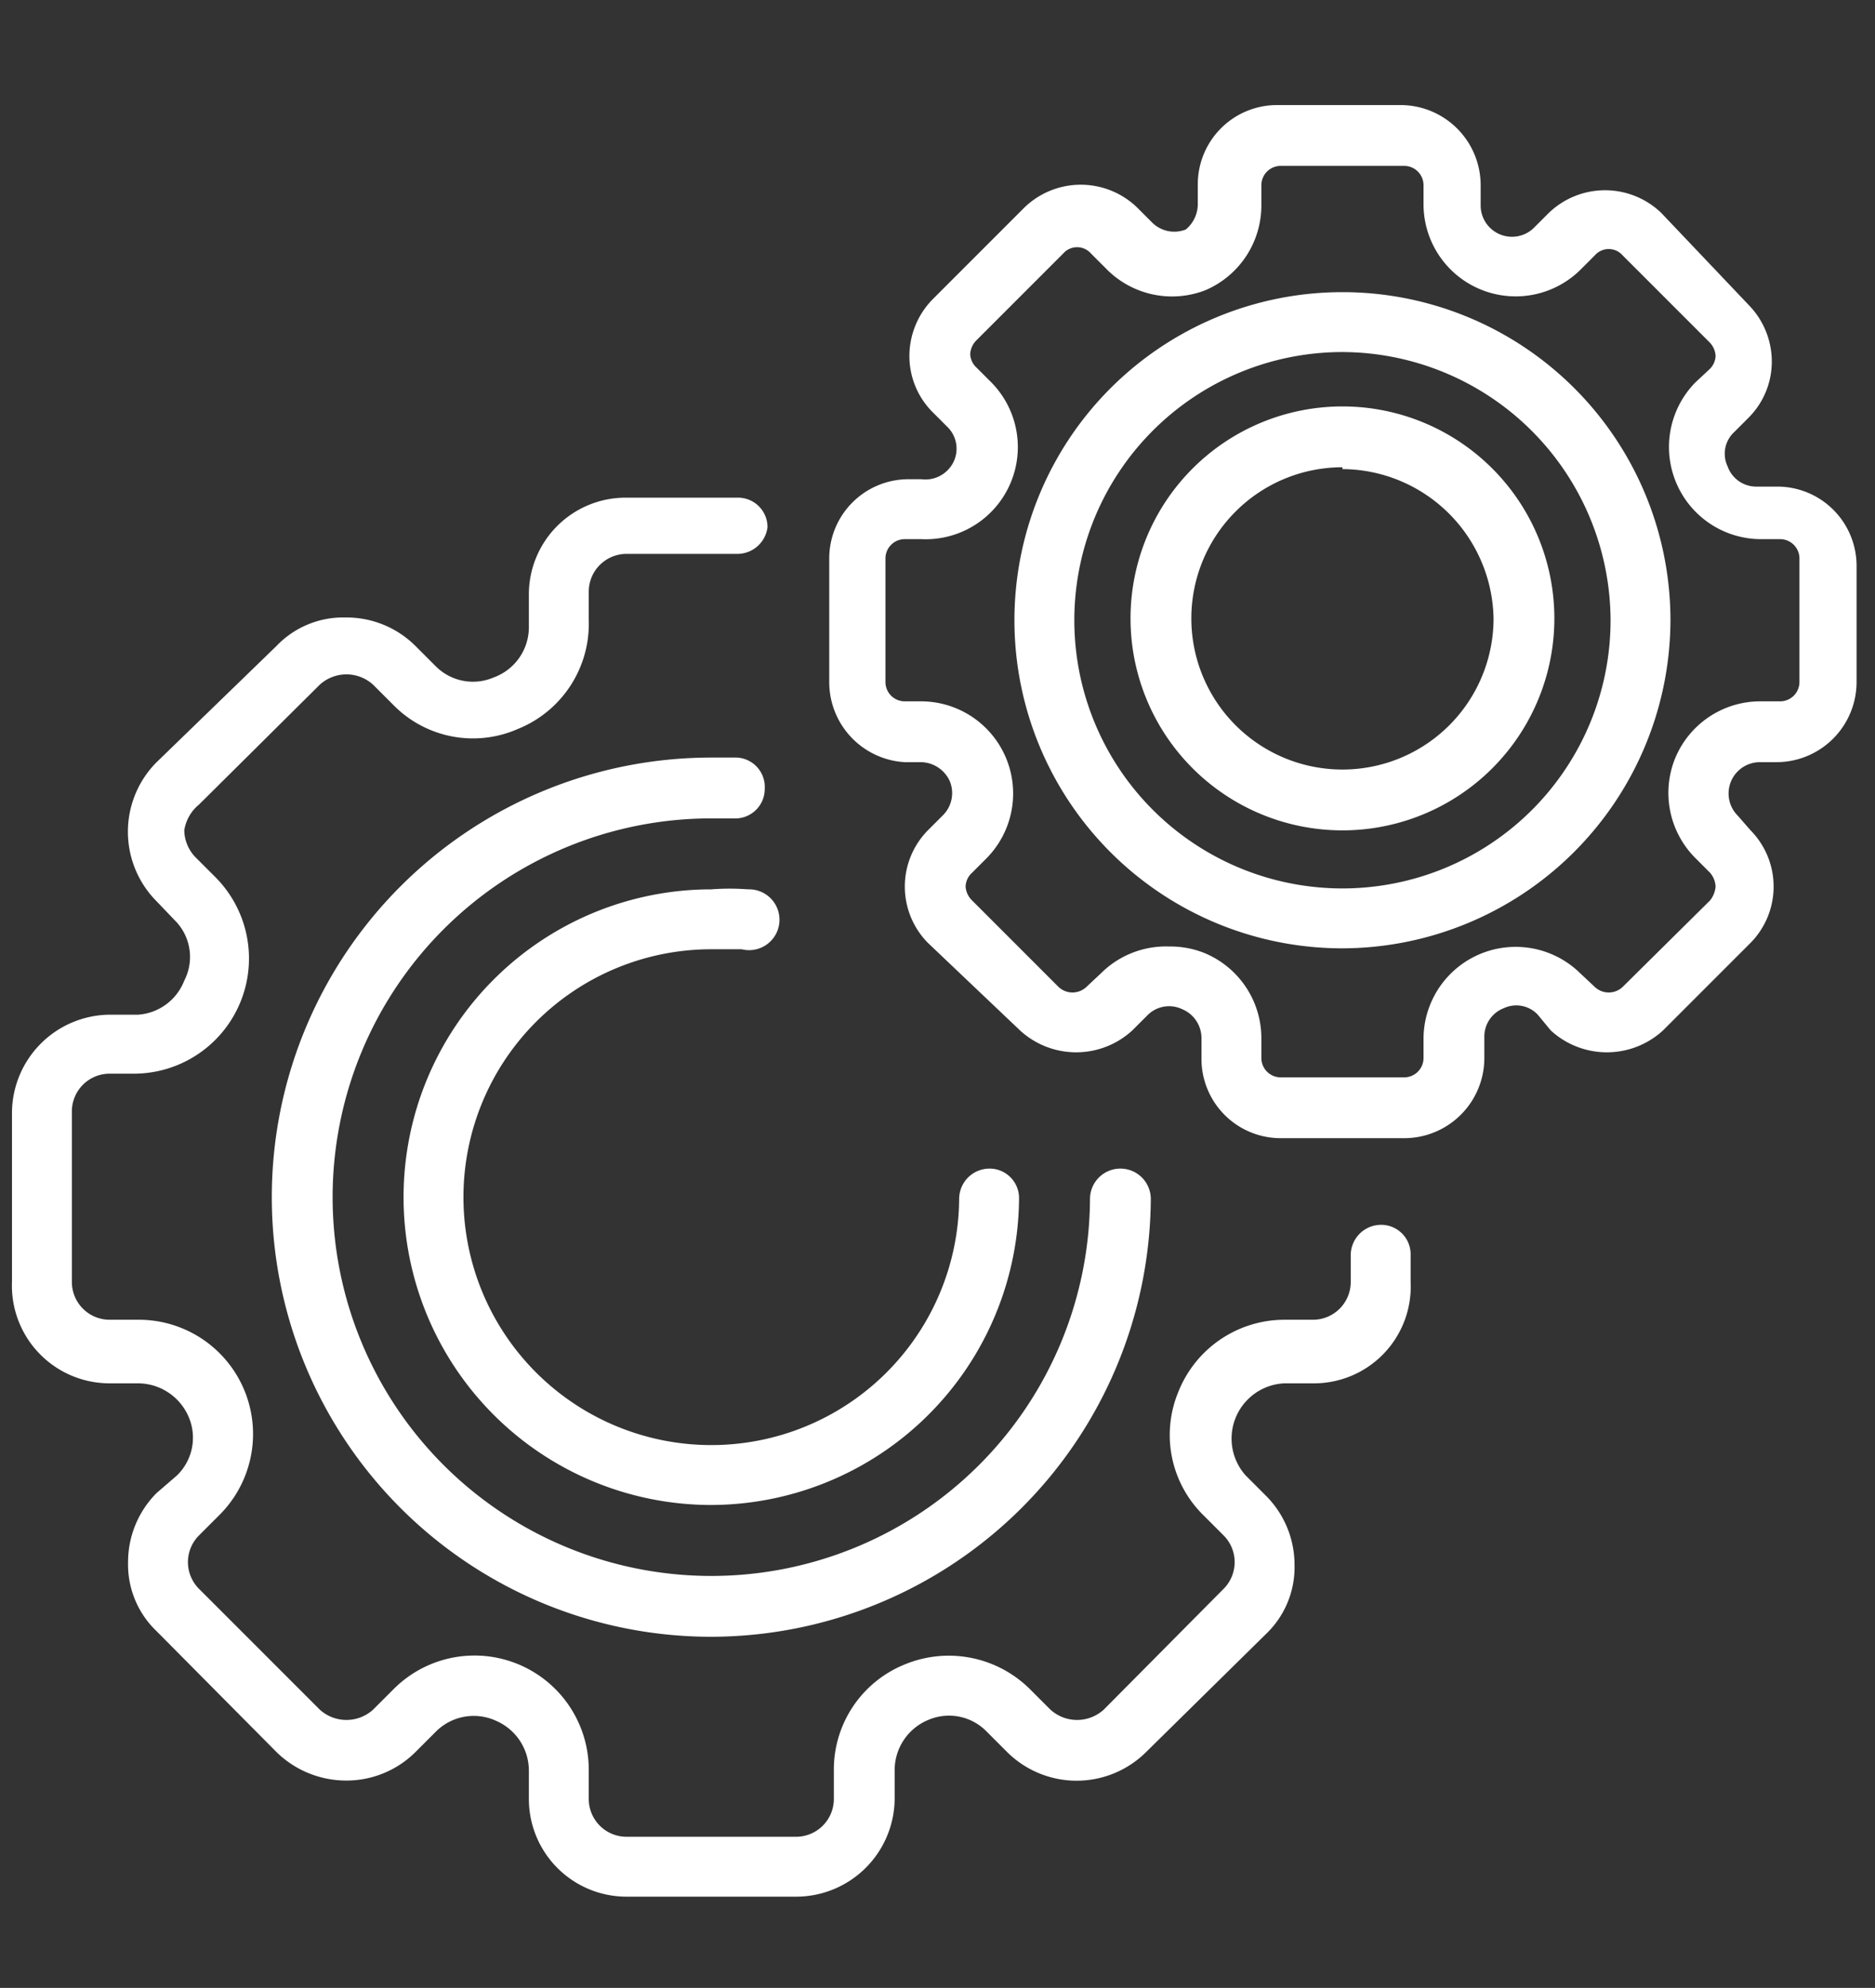
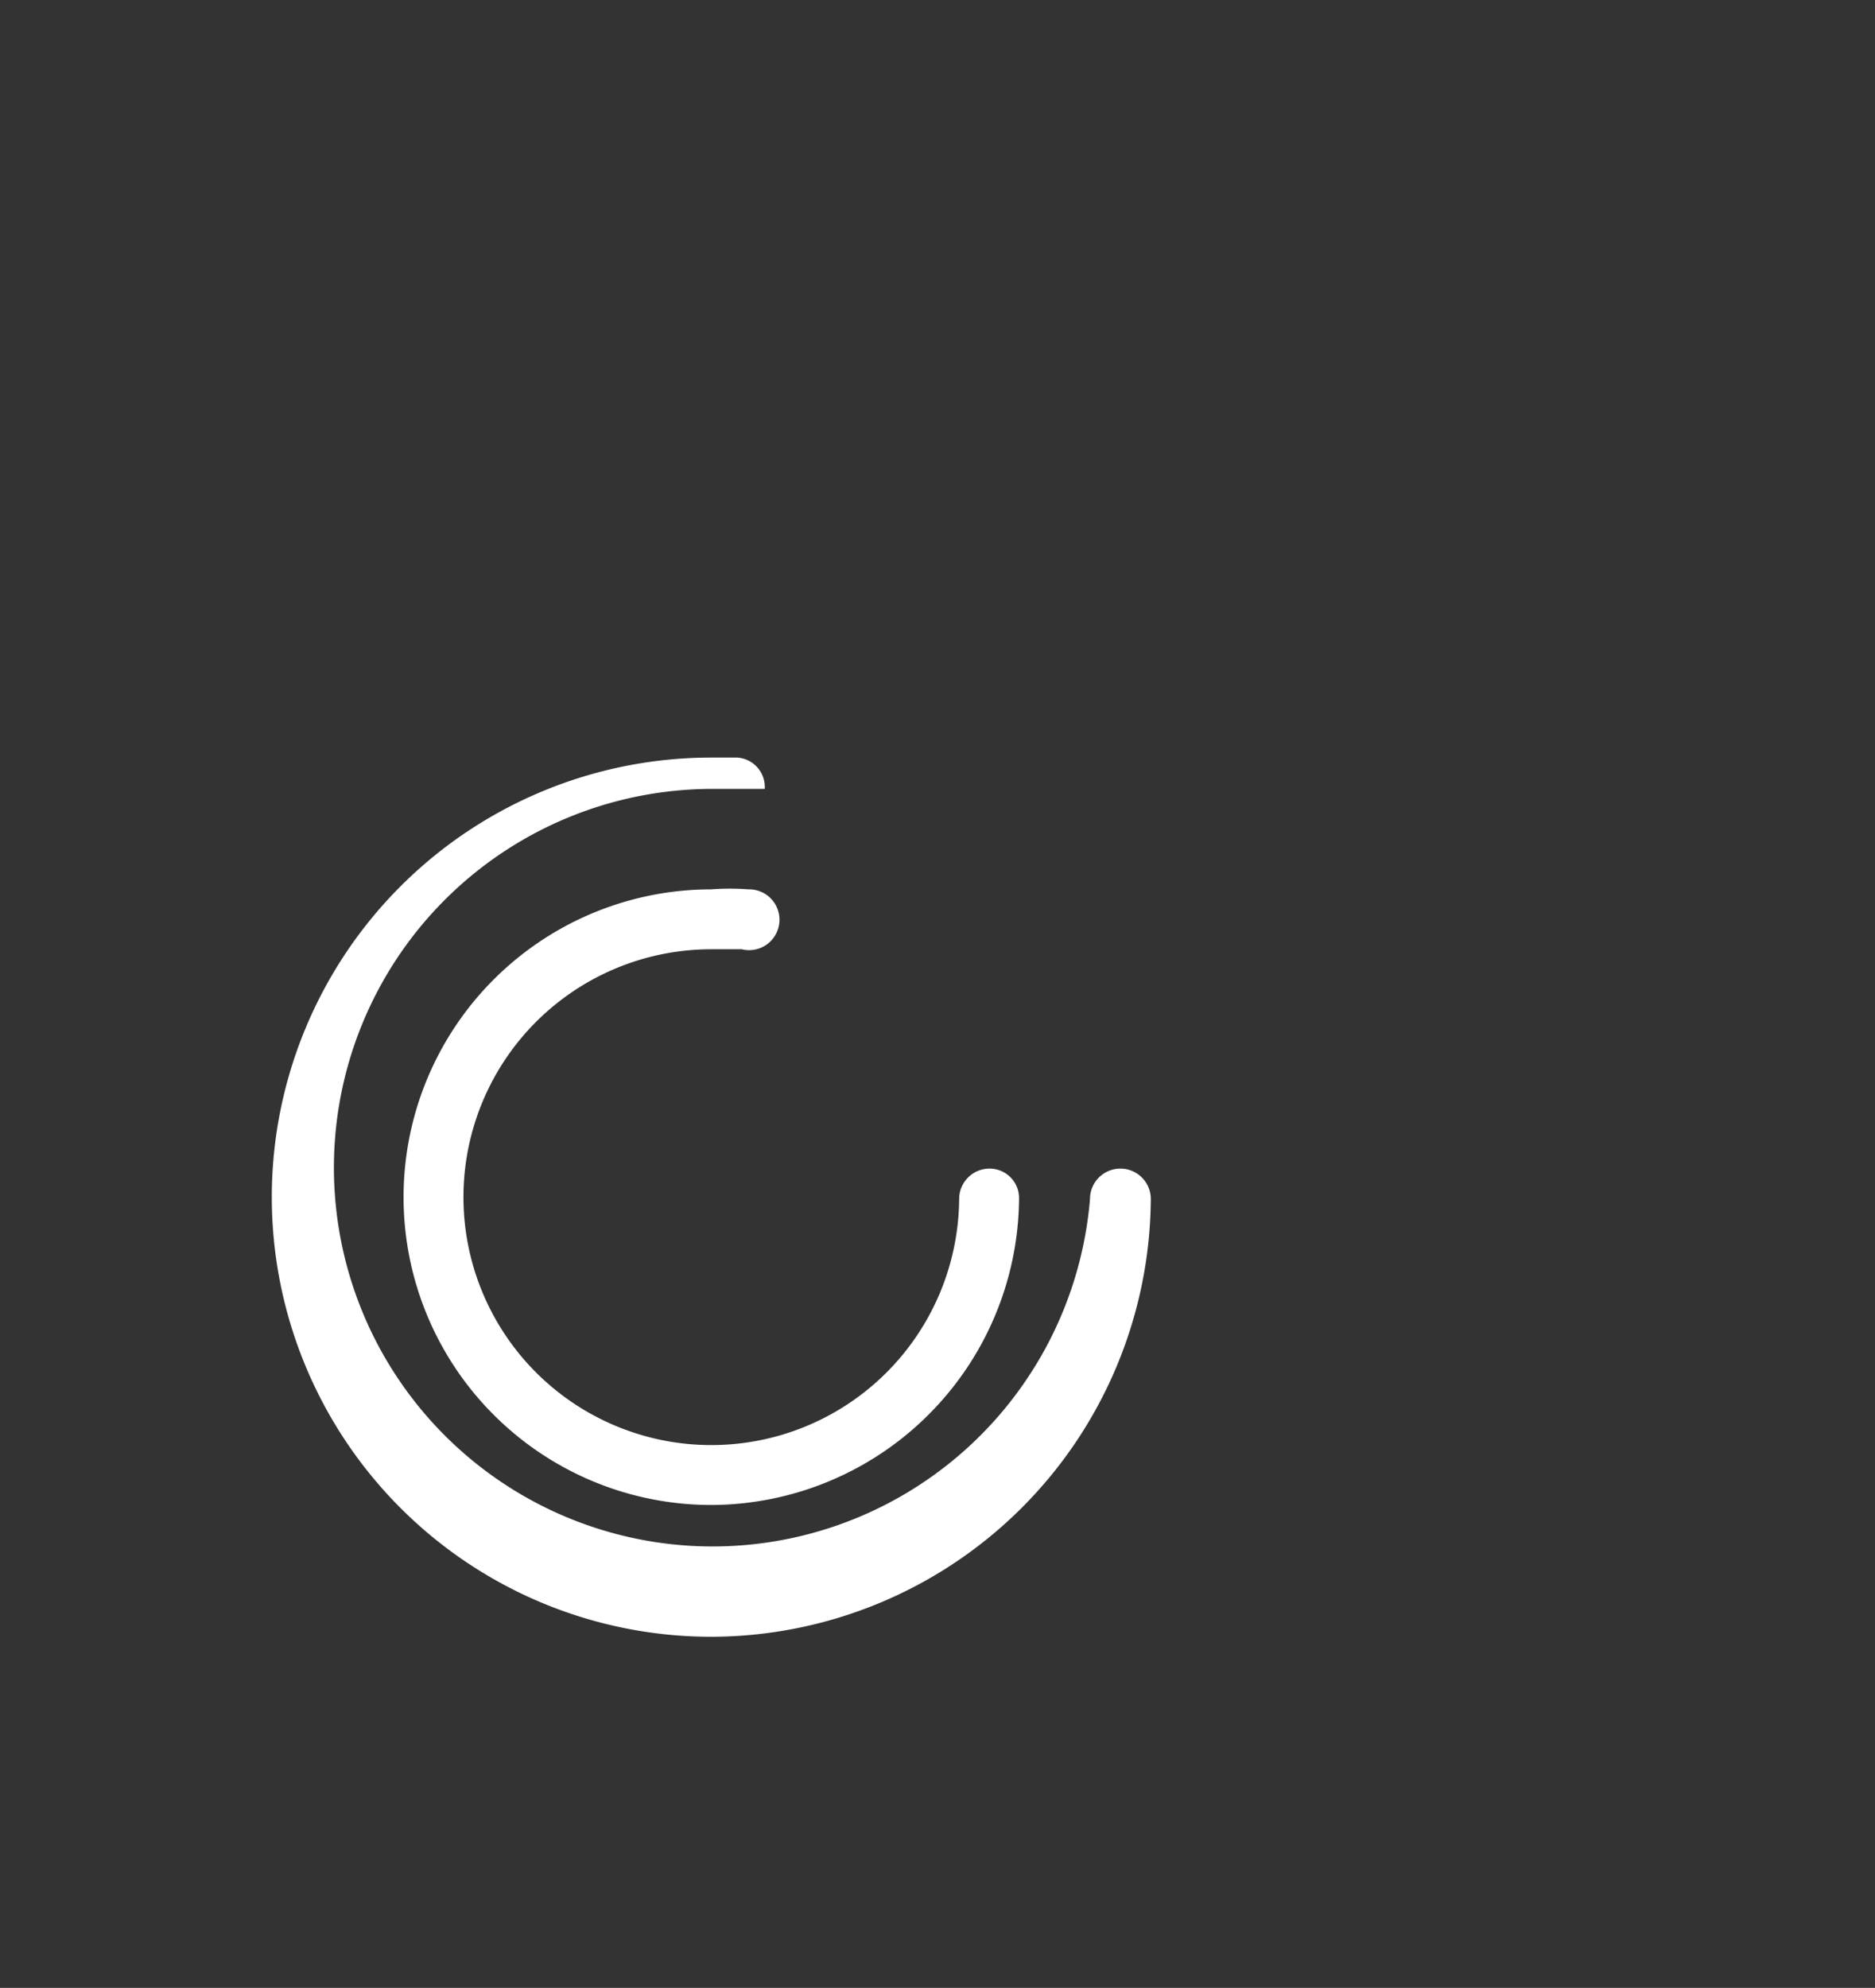
<svg xmlns="http://www.w3.org/2000/svg" viewBox="0 0 20.35 21.57">
  <rect x="0" y="0" width="20.35" height="21.57" fill="#333333" stroke="none" />
  <defs>
    <style>.cls-1{fill:none;}.cls-2{fill:#fff;}</style>
  </defs>
  <title>icon-tma</title>
  <g id="Calque_3" data-name="Calque 3">
    <rect class="cls-1" width="20.35" height="21.57" />
  </g>
  <g id="Calque_5" data-name="Calque 5">
-     <path class="cls-2" d="M8.64,20.57H6.8a1.06,1.06,0,0,1-1.06-1.06V19.2a.59.59,0,0,0-.36-.54.58.58,0,0,0-.65.12L4.51,19a1.06,1.06,0,0,1-.75.31A1.08,1.08,0,0,1,3,19L1.7,17.69a1,1,0,0,1-.31-.75,1.06,1.06,0,0,1,.31-.75L1.92,16a.57.57,0,0,0,.13-.63A.6.6,0,0,0,1.5,15H1.19A1.06,1.06,0,0,1,.13,13.9V12.06A1.07,1.07,0,0,1,1.19,11H1.5A.58.58,0,0,0,2,10.63.56.56,0,0,0,1.92,10L1.7,9.77a1.07,1.07,0,0,1,0-1.51L3,7a1,1,0,0,1,.75-.31A1.06,1.06,0,0,1,4.51,7l.22.22a.57.57,0,0,0,.63.12.58.58,0,0,0,.38-.54V6.45A1.05,1.05,0,0,1,6.8,5.39H8a.32.32,0,0,1,.33.32A.33.33,0,0,1,8,6H6.8a.41.41,0,0,0-.41.41v.31A1.23,1.23,0,0,1,5.62,7.9a1.21,1.21,0,0,1-1.35-.26l-.22-.22a.43.43,0,0,0-.58,0L2.16,8.72A.45.45,0,0,0,2,9a.43.43,0,0,0,.12.29l.22.22a1.25,1.25,0,0,1-.88,2.13H1.19a.41.41,0,0,0-.41.41V13.9a.41.41,0,0,0,.41.41H1.5a1.24,1.24,0,0,1,.88,2.12l-.22.22a.41.41,0,0,0,0,.58l1.31,1.31a.43.43,0,0,0,.58,0l.22-.22a1.24,1.24,0,0,1,2.12.88v.31a.41.41,0,0,0,.41.41H8.64a.41.41,0,0,0,.41-.41V19.2a1.23,1.23,0,0,1,.77-1.15,1.25,1.25,0,0,1,1.36.27l.22.22a.43.43,0,0,0,.58,0l1.3-1.31a.41.41,0,0,0,0-.58l-.22-.22a1.22,1.22,0,0,1-.27-1.34,1.24,1.24,0,0,1,1.15-.78h.31a.41.41,0,0,0,.41-.41v-.29a.33.33,0,0,1,.33-.33.32.32,0,0,1,.32.33v.29A1.05,1.05,0,0,1,14.25,15h-.31a.6.6,0,0,0-.42,1l.22.22a1.06,1.06,0,0,1,.31.75,1,1,0,0,1-.31.75L12.44,19a1.07,1.07,0,0,1-1.51,0l-.22-.22a.57.57,0,0,0-.63-.13.59.59,0,0,0-.37.55v.31A1.07,1.07,0,0,1,8.64,20.57Z" transform="translate(0 0.01)" />
-     <path class="cls-2" d="M7.72,17.75a4.77,4.77,0,0,1,0-9.54H8a.32.32,0,0,1,.3.34A.32.32,0,0,1,8,8.87H7.72A4.11,4.11,0,1,0,11.83,13a.33.33,0,0,1,.66,0A4.78,4.78,0,0,1,7.72,17.75Z" transform="translate(0 0.01)" />
+     <path class="cls-2" d="M7.72,17.75a4.77,4.77,0,0,1,0-9.54H8a.32.32,0,0,1,.3.34H7.72A4.11,4.11,0,1,0,11.83,13a.33.33,0,0,1,.66,0A4.78,4.78,0,0,1,7.72,17.75Z" transform="translate(0 0.01)" />
    <path class="cls-2" d="M7.72,16.32a3.34,3.34,0,0,1,0-6.68,2.61,2.61,0,0,1,.4,0,.33.33,0,1,1-.07.65l-.33,0A2.69,2.69,0,1,0,10.41,13a.33.33,0,0,1,.33-.33.32.32,0,0,1,.32.33A3.35,3.35,0,0,1,7.72,16.32Z" transform="translate(0 0.01)" />
-     <path class="cls-2" d="M15.24,12.34H13.9a.86.86,0,0,1-.86-.87v-.22a.34.34,0,0,0-.21-.31.33.33,0,0,0-.38.07l-.16.16a.9.9,0,0,1-1.22,0l-1-.95a.87.87,0,0,1,0-1.22l.16-.16a.34.34,0,0,0,.08-.37A.35.35,0,0,0,10,8.26H9.82A.87.87,0,0,1,9,7.39V6.05a.86.86,0,0,1,.87-.86H10A.34.34,0,0,0,10.35,5a.33.33,0,0,0-.07-.38l-.16-.16a.86.86,0,0,1-.25-.61.88.88,0,0,1,.25-.61l1-1a.88.88,0,0,1,1.22,0l.16.16a.34.34,0,0,0,.37.08A.36.36,0,0,0,13,2.19V2a.86.86,0,0,1,.86-.87h1.34a.87.87,0,0,1,.87.87v.22a.34.34,0,0,0,.58.24l.16-.16a.88.88,0,0,1,1.22,0l.95,1a.88.88,0,0,1,.25.61.86.86,0,0,1-.25.61l-.16.16a.32.32,0,0,0-.07.37.33.33,0,0,0,.31.22h.22a.86.86,0,0,1,.87.86V7.39a.87.87,0,0,1-.87.87H19.1a.34.34,0,0,0-.24.58L19,9a.87.87,0,0,1,0,1.22l-.95.95a.9.9,0,0,1-1.22,0L16.69,11a.32.32,0,0,0-.37-.07.33.33,0,0,0-.21.31v.22A.87.87,0,0,1,15.24,12.34Zm-2.55-2.08a1,1,0,0,1,.38.07,1,1,0,0,1,.62.92v.22a.21.21,0,0,0,.21.21h1.34a.21.21,0,0,0,.21-.21v-.22a1,1,0,0,1,1.7-.7l.16.15a.22.22,0,0,0,.3,0l.95-.94a.28.28,0,0,0,.06-.15.25.25,0,0,0-.06-.15L18.4,9.3a1,1,0,0,1-.22-1.08,1,1,0,0,1,.92-.62h.22a.21.21,0,0,0,.21-.21V6.05a.21.21,0,0,0-.21-.21H19.1a1,1,0,0,1-.7-1.7L18.55,4a.21.21,0,0,0,.07-.15.23.23,0,0,0-.07-.15l-.94-.94a.2.2,0,0,0-.3,0l-.16.16a1,1,0,0,1-1.7-.71V2a.21.21,0,0,0-.21-.21H13.9a.21.21,0,0,0-.21.21v.22a1,1,0,0,1-.61.92A1,1,0,0,1,12,2.9l-.16-.16a.2.2,0,0,0-.3,0l-.94.94a.23.23,0,0,0-.07.15.21.21,0,0,0,.07.15l.16.16A1,1,0,0,1,10,5.84H9.82a.21.21,0,0,0-.21.21V7.39a.21.21,0,0,0,.21.21H10a1,1,0,0,1,.71,1.7l-.16.16a.21.21,0,0,0-.07.15.23.23,0,0,0,.07.15l.94.94a.22.22,0,0,0,.3,0l.16-.15A1,1,0,0,1,12.69,10.26Z" transform="translate(0 0.01)" />
-     <path class="cls-2" d="M14.57,10.28a3.56,3.56,0,1,1,3.56-3.56A3.57,3.57,0,0,1,14.57,10.28Zm0-6.47a2.91,2.91,0,1,0,2.91,2.91A2.92,2.92,0,0,0,14.57,3.81Z" transform="translate(0 0.01)" />
-     <path class="cls-2" d="M14.57,9a2.3,2.3,0,1,1,2.3-2.3A2.3,2.3,0,0,1,14.57,9Zm0-3.94a1.64,1.64,0,1,0,1.64,1.64A1.65,1.65,0,0,0,14.57,5.08Z" transform="translate(0 0.01)" />
  </g>
</svg>